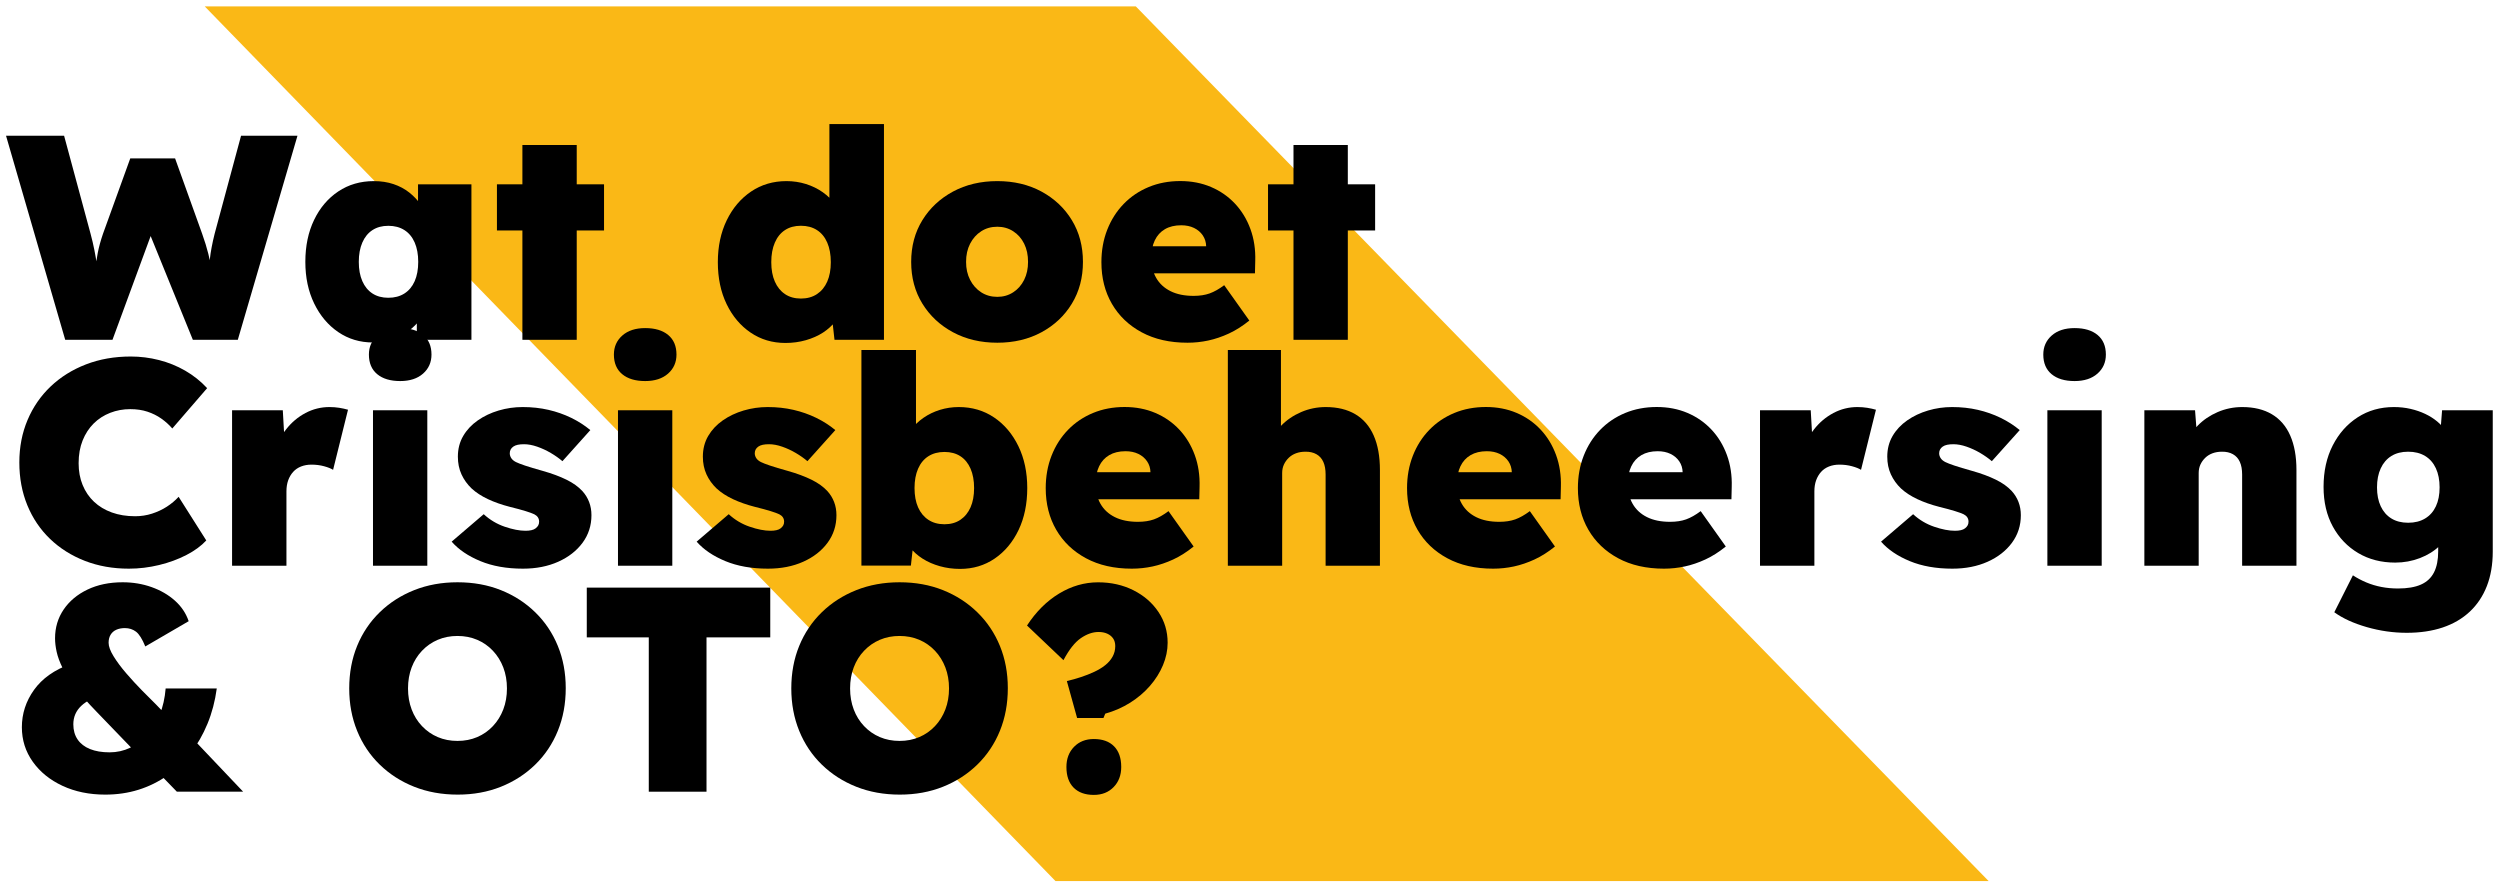
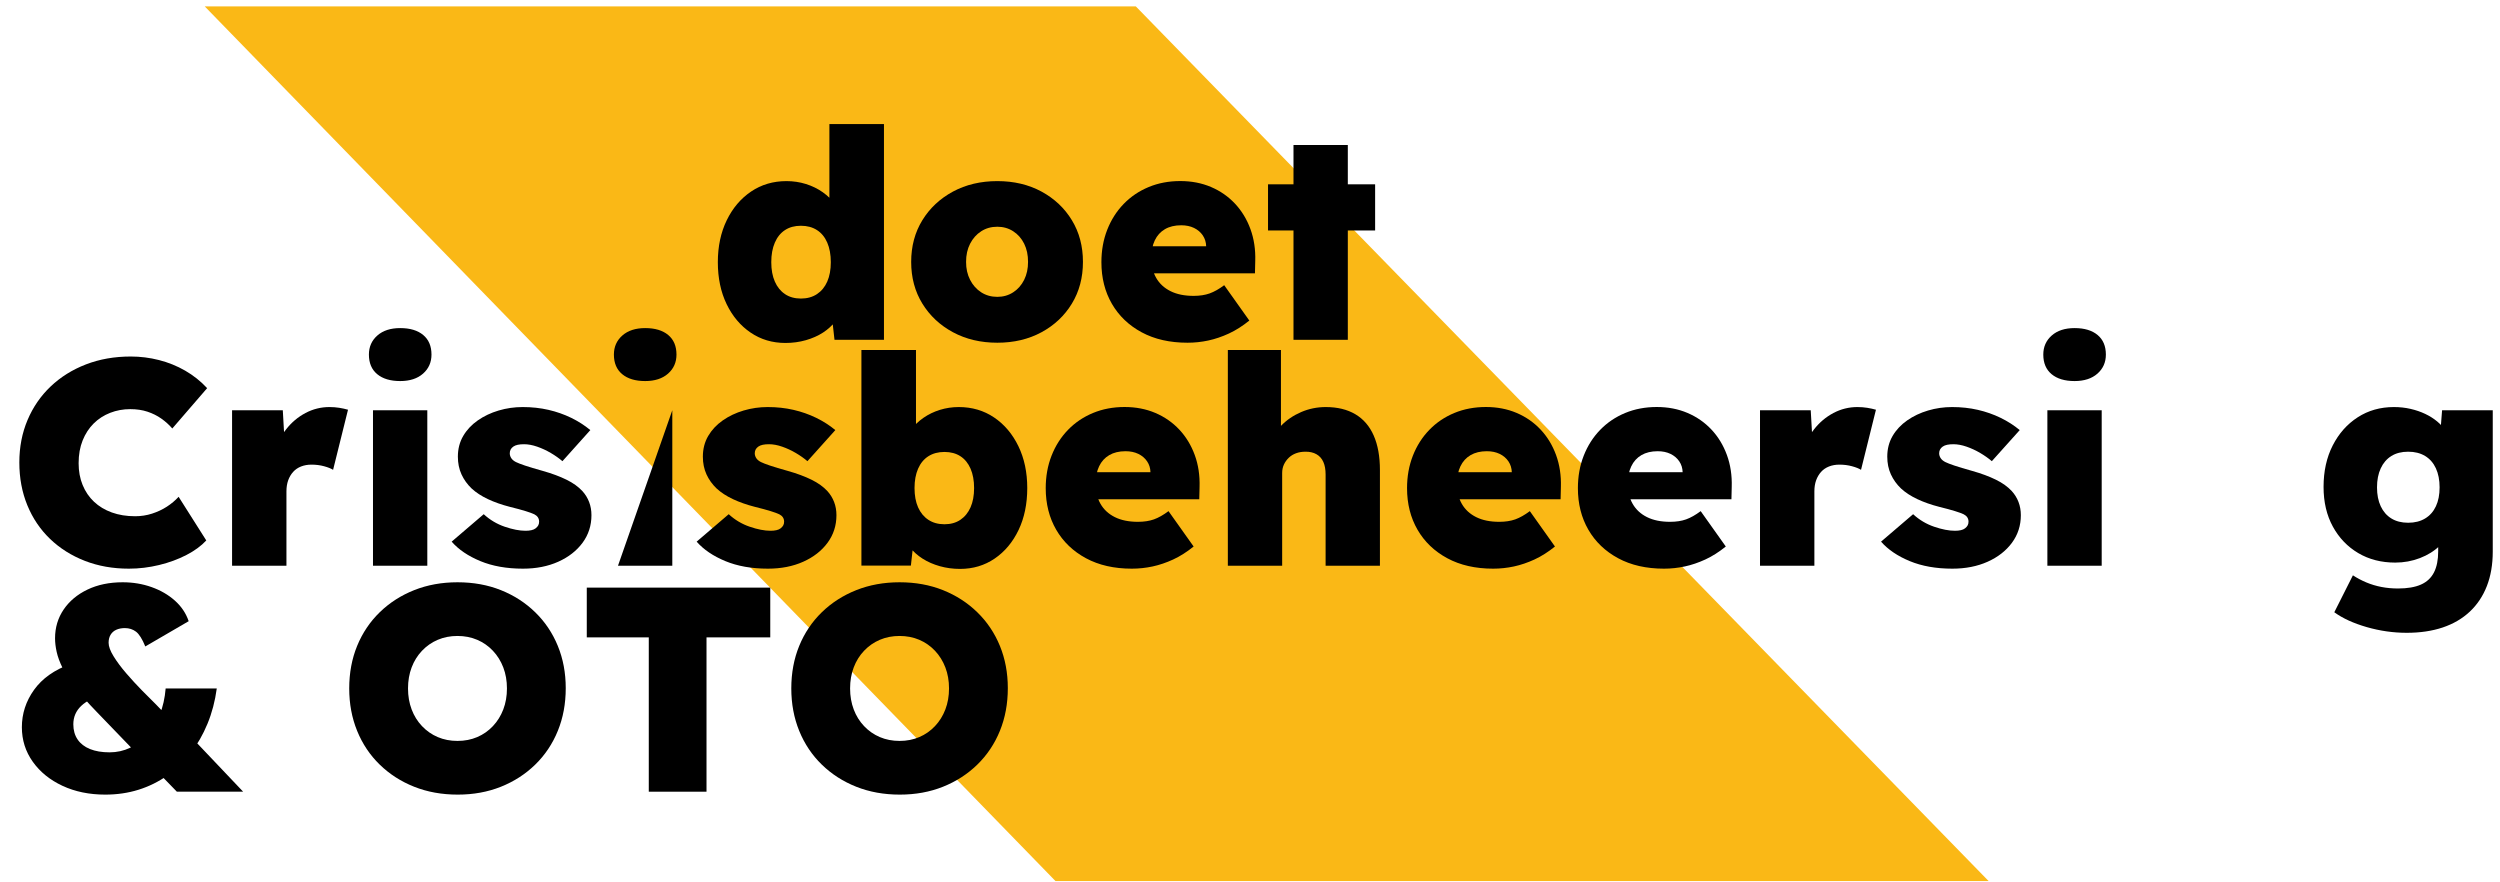
<svg xmlns="http://www.w3.org/2000/svg" width="343px" height="121px" viewBox="0 0 343 121" version="1.1">
  <title>wat-doet-crisisbeheersing</title>
  <g id="Exports" stroke="none" stroke-width="1" fill="none" fill-rule="evenodd">
    <g id="wat-doet-crisisbeheersing" transform="translate(0.827, 0.879)">
      <polygon id="Fill-1-Copy-7" fill="#FAB816" points="272.009 120 155.009 -2.95020309e-13 27.263 -3.41689567e-13 143.983 120" />
      <g id="Wat-doet-Crisisbehee-Copy" transform="translate(0, 16.142)" fill="#000000" fill-rule="nonzero">
-         <path d="M8.12,29.6 L0,1.6 L7.966,1.6 L11.6,15.053 C11.804,15.813 11.979,16.558 12.123,17.287 C12.268,18.016 12.382,18.696 12.467,19.327 C12.551,19.958 12.618,20.538 12.667,21.067 C12.716,21.596 12.747,22.042 12.76,22.407 L12.033,22.4 C12.1,21.609 12.169,20.832 12.24,20.07 C12.311,19.308 12.424,18.52 12.58,17.707 C12.735,16.894 12.977,16.007 13.306,15.047 L17.046,4.707 L23.193,4.707 L26.906,15.047 C27.262,16.042 27.546,16.964 27.757,17.813 C27.968,18.662 28.125,19.456 28.23,20.193 C28.334,20.931 28.402,21.647 28.433,22.34 L27.76,22.387 C27.782,22 27.799,21.606 27.81,21.203 C27.821,20.801 27.836,20.378 27.856,19.933 C27.876,19.489 27.913,19.018 27.966,18.52 C28.02,18.022 28.101,17.484 28.21,16.907 C28.319,16.329 28.457,15.704 28.626,15.033 L32.246,1.6 L39.986,1.6 L31.8,29.6 L25.633,29.6 L19.333,14.113 L20.293,14.14 L14.606,29.6 L8.12,29.6 Z" id="Path" />
-         <path d="M50.34,29.967 C48.562,29.967 46.976,29.492 45.583,28.543 C44.19,27.594 43.089,26.288 42.28,24.623 C41.471,22.959 41.066,21.054 41.066,18.907 C41.066,16.734 41.466,14.816 42.266,13.153 C43.066,11.491 44.173,10.188 45.586,9.243 C47,8.299 48.626,7.827 50.466,7.827 C51.449,7.827 52.349,7.965 53.167,8.24 C53.984,8.515 54.705,8.901 55.33,9.397 C55.954,9.892 56.492,10.463 56.943,11.11 C57.394,11.757 57.762,12.451 58.046,13.193 L56.526,13.107 L56.526,8.267 L63.853,8.267 L63.853,29.6 L56.36,29.6 L56.36,24.4 L58.02,24.487 C57.771,25.251 57.411,25.968 56.94,26.637 C56.469,27.306 55.903,27.884 55.243,28.373 C54.583,28.862 53.843,29.25 53.023,29.537 C52.203,29.824 51.309,29.967 50.34,29.967 Z M52.453,23.833 C53.306,23.833 54.041,23.638 54.657,23.247 C55.272,22.856 55.742,22.292 56.067,21.557 C56.391,20.821 56.553,19.938 56.553,18.907 C56.553,17.88 56.391,16.995 56.067,16.25 C55.742,15.505 55.272,14.938 54.657,14.547 C54.041,14.156 53.306,13.96 52.453,13.96 C51.604,13.96 50.879,14.156 50.277,14.547 C49.674,14.938 49.211,15.505 48.887,16.25 C48.562,16.995 48.4,17.88 48.4,18.907 C48.4,19.938 48.562,20.821 48.887,21.557 C49.211,22.292 49.674,22.856 50.277,23.247 C50.879,23.638 51.604,23.833 52.453,23.833 Z" id="Shape" />
-         <path d="M70.846,29.6 L70.846,2.873 L78.3,2.873 L78.3,29.6 L70.846,29.6 Z M67.353,14.6 L67.353,8.267 L82.046,8.267 L82.046,14.6 L67.353,14.6 Z" id="Shape" />
        <path d="M106.933,30.033 C105.146,30.033 103.555,29.56 102.16,28.613 C100.764,27.666 99.665,26.362 98.863,24.7 C98.061,23.038 97.66,21.12 97.66,18.947 C97.66,16.796 98.065,14.883 98.876,13.21 C99.687,11.537 100.801,10.221 102.216,9.263 C103.632,8.306 105.253,7.827 107.08,7.827 C108.009,7.827 108.899,7.96 109.75,8.227 C110.601,8.494 111.368,8.869 112.053,9.353 C112.738,9.838 113.311,10.398 113.773,11.033 C114.235,11.669 114.533,12.345 114.666,13.06 L112.966,13.54 L112.966,0 L120.453,0 L120.453,29.6 L113.666,29.6 L113.133,24.833 L114.633,25.133 C114.522,25.818 114.242,26.457 113.793,27.05 C113.344,27.643 112.778,28.162 112.093,28.607 C111.408,29.051 110.623,29.4 109.736,29.653 C108.849,29.906 107.915,30.033 106.933,30.033 Z M109.06,23.94 C109.913,23.94 110.648,23.737 111.263,23.33 C111.878,22.923 112.348,22.35 112.673,21.61 C112.998,20.87 113.16,19.982 113.16,18.947 C113.16,17.911 112.998,17.018 112.673,16.267 C112.348,15.516 111.878,14.942 111.263,14.547 C110.648,14.151 109.913,13.953 109.06,13.953 C108.207,13.953 107.478,14.151 106.873,14.547 C106.268,14.942 105.804,15.516 105.48,16.267 C105.155,17.018 104.993,17.911 104.993,18.947 C104.993,19.982 105.155,20.87 105.48,21.61 C105.804,22.35 106.268,22.923 106.873,23.33 C107.478,23.737 108.207,23.94 109.06,23.94 Z" id="Shape" />
        <path d="M136.007,30 C133.731,30 131.703,29.521 129.923,28.563 C128.143,27.606 126.742,26.296 125.72,24.633 C124.698,22.971 124.187,21.064 124.187,18.913 C124.187,16.762 124.698,14.856 125.72,13.193 C126.742,11.531 128.143,10.221 129.923,9.263 C131.703,8.306 133.731,7.827 136.007,7.827 C138.277,7.827 140.297,8.306 142.066,9.263 C143.835,10.221 145.225,11.531 146.236,13.193 C147.247,14.856 147.753,16.762 147.753,18.913 C147.753,21.064 147.247,22.971 146.236,24.633 C145.225,26.296 143.835,27.606 142.066,28.563 C140.297,29.521 138.277,30 136.007,30 Z M136.007,23.707 C136.815,23.707 137.541,23.499 138.183,23.083 C138.825,22.668 139.327,22.098 139.687,21.373 C140.047,20.649 140.224,19.829 140.22,18.913 C140.224,17.971 140.047,17.138 139.687,16.413 C139.327,15.689 138.825,15.12 138.183,14.707 C137.541,14.294 136.815,14.087 136.007,14.087 C135.175,14.087 134.437,14.295 133.793,14.71 C133.149,15.125 132.641,15.695 132.27,16.42 C131.898,17.145 131.715,17.976 131.72,18.913 C131.715,19.829 131.898,20.649 132.27,21.373 C132.641,22.098 133.149,22.668 133.793,23.083 C134.437,23.499 135.175,23.707 136.007,23.707 Z" id="Shape" />
        <path d="M162.1,30 C159.673,30 157.576,29.523 155.81,28.57 C154.043,27.617 152.681,26.312 151.723,24.657 C150.765,23.001 150.286,21.1 150.286,18.953 C150.286,17.344 150.553,15.86 151.086,14.5 C151.62,13.14 152.371,11.96 153.34,10.96 C154.308,9.96 155.453,9.187 156.773,8.64 C158.093,8.093 159.537,7.82 161.106,7.82 C162.644,7.82 164.049,8.091 165.323,8.633 C166.596,9.176 167.694,9.939 168.616,10.923 C169.538,11.908 170.244,13.07 170.733,14.41 C171.222,15.75 171.442,17.209 171.393,18.787 L171.353,20.48 L154.526,20.48 L153.606,16.767 L165.393,16.767 L164.66,17.547 L164.66,16.787 C164.646,16.218 164.492,15.714 164.196,15.277 C163.901,14.839 163.499,14.498 162.993,14.253 C162.486,14.009 161.902,13.887 161.24,13.887 C160.355,13.887 159.608,14.066 159,14.423 C158.391,14.781 157.928,15.292 157.61,15.957 C157.292,16.621 157.133,17.426 157.133,18.373 C157.133,19.418 157.356,20.33 157.803,21.11 C158.249,21.89 158.905,22.496 159.77,22.927 C160.634,23.358 161.689,23.573 162.933,23.573 C163.773,23.573 164.506,23.461 165.133,23.237 C165.759,23.012 166.426,22.636 167.133,22.107 L170.58,26.96 C169.651,27.711 168.715,28.305 167.773,28.74 C166.831,29.175 165.891,29.494 164.953,29.697 C164.015,29.899 163.064,30 162.1,30 Z" id="Path" />
        <path d="M176.64,29.6 L176.64,2.873 L184.093,2.873 L184.093,29.6 L176.64,29.6 Z M173.146,14.6 L173.146,8.267 L187.84,8.267 L187.84,14.6 L173.146,14.6 Z" id="Shape" />
        <path d="M16.853,61 C14.662,61 12.647,60.642 10.81,59.927 C8.972,59.211 7.381,58.206 6.037,56.913 C4.692,55.62 3.654,54.082 2.923,52.3 C2.192,50.518 1.826,48.562 1.826,46.433 C1.826,44.322 2.202,42.379 2.953,40.603 C3.704,38.828 4.762,37.292 6.127,35.997 C7.491,34.701 9.105,33.693 10.97,32.973 C12.834,32.253 14.882,31.893 17.113,31.893 C18.429,31.893 19.722,32.055 20.993,32.38 C22.264,32.705 23.46,33.189 24.58,33.833 C25.7,34.478 26.704,35.278 27.593,36.233 L22.813,41.767 C22.373,41.26 21.871,40.808 21.307,40.41 C20.742,40.012 20.109,39.696 19.407,39.463 C18.704,39.23 17.918,39.113 17.046,39.113 C16.073,39.113 15.153,39.282 14.286,39.62 C13.42,39.958 12.666,40.445 12.026,41.08 C11.386,41.715 10.882,42.49 10.513,43.403 C10.144,44.316 9.96,45.36 9.96,46.533 C9.96,47.631 10.143,48.628 10.51,49.523 C10.877,50.419 11.398,51.185 12.073,51.82 C12.749,52.455 13.563,52.945 14.516,53.29 C15.47,53.635 16.533,53.807 17.706,53.807 C18.52,53.807 19.297,53.687 20.04,53.447 C20.782,53.207 21.46,52.888 22.073,52.49 C22.686,52.092 23.222,51.642 23.68,51.14 L27.473,57.127 C26.793,57.869 25.888,58.533 24.757,59.12 C23.626,59.707 22.374,60.167 21.003,60.5 C19.632,60.833 18.249,61 16.853,61 Z" id="Path" />
        <path d="M31.013,60.6 L31.013,39.267 L37.973,39.267 L38.373,46.3 L36.807,45.1 C37.144,43.909 37.683,42.839 38.423,41.89 C39.163,40.941 40.049,40.194 41.08,39.647 C42.111,39.1 43.209,38.827 44.373,38.827 C44.849,38.827 45.299,38.861 45.723,38.93 C46.148,38.999 46.546,39.086 46.92,39.193 L44.873,47.44 C44.597,47.262 44.189,47.099 43.646,46.95 C43.104,46.801 42.524,46.727 41.907,46.727 C41.387,46.727 40.911,46.811 40.48,46.98 C40.049,47.149 39.686,47.396 39.393,47.723 C39.1,48.05 38.873,48.434 38.713,48.877 C38.553,49.319 38.473,49.827 38.473,50.4 L38.473,60.6 L31.013,60.6 Z" id="Path" />
        <path d="M50.347,60.6 L50.347,39.267 L57.8,39.267 L57.8,60.6 L50.347,60.6 Z M54.08,35.26 C52.733,35.26 51.681,34.944 50.923,34.313 C50.165,33.682 49.787,32.787 49.787,31.627 C49.787,30.564 50.172,29.693 50.943,29.013 C51.714,28.333 52.76,27.993 54.08,27.993 C55.426,27.993 56.479,28.309 57.236,28.94 C57.994,29.571 58.373,30.467 58.373,31.627 C58.373,32.689 57.987,33.56 57.216,34.24 C56.445,34.92 55.4,35.26 54.08,35.26 Z" id="Shape" />
        <path d="M70.92,61 C68.693,61 66.745,60.654 65.076,59.963 C63.407,59.272 62.095,58.382 61.14,57.293 L65.54,53.527 C66.384,54.304 67.347,54.878 68.427,55.247 C69.507,55.616 70.458,55.8 71.28,55.8 C71.582,55.8 71.851,55.773 72.086,55.72 C72.322,55.667 72.515,55.581 72.666,55.463 C72.817,55.346 72.934,55.215 73.016,55.07 C73.098,54.925 73.14,54.753 73.14,54.553 C73.14,54.104 72.92,53.767 72.48,53.54 C72.235,53.42 71.837,53.274 71.286,53.103 C70.735,52.932 70.017,52.738 69.133,52.52 C68.009,52.231 67.003,51.878 66.117,51.46 C65.23,51.042 64.487,50.558 63.887,50.007 C63.287,49.434 62.821,48.786 62.49,48.063 C62.158,47.341 61.993,46.531 61.993,45.633 C61.993,44.576 62.236,43.63 62.723,42.797 C63.209,41.964 63.876,41.251 64.723,40.66 C65.569,40.069 66.525,39.615 67.59,39.3 C68.654,38.985 69.751,38.827 70.88,38.827 C72.133,38.827 73.313,38.955 74.42,39.21 C75.526,39.465 76.565,39.83 77.536,40.303 C78.507,40.776 79.384,41.338 80.167,41.987 L76.34,46.253 C75.878,45.858 75.347,45.483 74.747,45.13 C74.147,44.777 73.523,44.488 72.877,44.263 C72.23,44.039 71.631,43.927 71.08,43.927 C70.742,43.927 70.452,43.952 70.21,44.003 C69.968,44.054 69.765,44.137 69.603,44.25 C69.441,44.363 69.318,44.497 69.236,44.65 C69.154,44.803 69.113,44.98 69.113,45.18 C69.117,45.415 69.187,45.636 69.323,45.843 C69.459,46.05 69.671,46.226 69.96,46.373 C70.208,46.498 70.621,46.658 71.196,46.853 C71.772,47.049 72.602,47.298 73.687,47.6 C74.909,47.947 75.975,48.343 76.886,48.79 C77.797,49.237 78.528,49.76 79.08,50.36 C79.48,50.8 79.786,51.298 80,51.853 C80.213,52.409 80.32,53.011 80.32,53.66 C80.32,55.082 79.913,56.344 79.1,57.447 C78.286,58.549 77.173,59.417 75.76,60.05 C74.346,60.683 72.733,61 70.92,61 Z" id="Path" />
-         <path d="M83.96,60.6 L83.96,39.267 L91.413,39.267 L91.413,60.6 L83.96,60.6 Z M87.693,35.26 C86.346,35.26 85.294,34.944 84.536,34.313 C83.779,33.682 83.4,32.787 83.4,31.627 C83.4,30.564 83.785,29.693 84.556,29.013 C85.327,28.333 86.373,27.993 87.693,27.993 C89.04,27.993 90.092,28.309 90.85,28.94 C91.607,29.571 91.986,30.467 91.986,31.627 C91.986,32.689 91.601,33.56 90.83,34.24 C90.058,34.92 89.013,35.26 87.693,35.26 Z" id="Shape" />
+         <path d="M83.96,60.6 L91.413,39.267 L91.413,60.6 L83.96,60.6 Z M87.693,35.26 C86.346,35.26 85.294,34.944 84.536,34.313 C83.779,33.682 83.4,32.787 83.4,31.627 C83.4,30.564 83.785,29.693 84.556,29.013 C85.327,28.333 86.373,27.993 87.693,27.993 C89.04,27.993 90.092,28.309 90.85,28.94 C91.607,29.571 91.986,30.467 91.986,31.627 C91.986,32.689 91.601,33.56 90.83,34.24 C90.058,34.92 89.013,35.26 87.693,35.26 Z" id="Shape" />
        <path d="M104.533,61 C102.306,61 100.358,60.654 98.689,59.963 C97.02,59.272 95.708,58.382 94.753,57.293 L99.153,53.527 C99.997,54.304 100.96,54.878 102.04,55.247 C103.12,55.616 104.071,55.8 104.893,55.8 C105.195,55.8 105.464,55.773 105.699,55.72 C105.935,55.667 106.128,55.581 106.279,55.463 C106.43,55.346 106.547,55.215 106.629,55.07 C106.712,54.925 106.753,54.753 106.753,54.553 C106.753,54.104 106.533,53.767 106.093,53.54 C105.848,53.42 105.45,53.274 104.899,53.103 C104.348,52.932 103.631,52.738 102.746,52.52 C101.622,52.231 100.616,51.878 99.73,51.46 C98.843,51.042 98.1,50.558 97.5,50.007 C96.9,49.434 96.434,48.786 96.103,48.063 C95.772,47.341 95.606,46.531 95.606,45.633 C95.606,44.576 95.849,43.63 96.336,42.797 C96.823,41.964 97.489,41.251 98.336,40.66 C99.183,40.069 100.138,39.615 101.203,39.3 C102.267,38.985 103.364,38.827 104.493,38.827 C105.746,38.827 106.926,38.955 108.033,39.21 C109.14,39.465 110.178,39.83 111.149,40.303 C112.12,40.776 112.997,41.338 113.78,41.987 L109.953,46.253 C109.491,45.858 108.96,45.483 108.36,45.13 C107.76,44.777 107.136,44.488 106.49,44.263 C105.843,44.039 105.244,43.927 104.693,43.927 C104.355,43.927 104.065,43.952 103.823,44.003 C103.581,44.054 103.379,44.137 103.216,44.25 C103.054,44.363 102.932,44.497 102.849,44.65 C102.767,44.803 102.726,44.98 102.726,45.18 C102.731,45.415 102.801,45.636 102.936,45.843 C103.072,46.05 103.284,46.226 103.573,46.373 C103.822,46.498 104.234,46.658 104.809,46.853 C105.385,47.049 106.215,47.298 107.3,47.6 C108.522,47.947 109.588,48.343 110.499,48.79 C111.41,49.237 112.142,49.76 112.693,50.36 C113.093,50.8 113.4,51.298 113.613,51.853 C113.826,52.409 113.933,53.011 113.933,53.66 C113.933,55.082 113.526,56.344 112.713,57.447 C111.9,58.549 110.786,59.417 109.373,60.05 C107.96,60.683 106.346,61 104.533,61 Z" id="Path" />
        <path d="M130.899,61.033 C129.926,61.033 128.998,60.909 128.116,60.66 C127.234,60.411 126.449,60.068 125.76,59.63 C125.071,59.192 124.496,58.679 124.036,58.09 C123.576,57.501 123.277,56.867 123.139,56.187 L124.679,55.793 L124.146,60.58 L117.359,60.58 L117.359,31 L124.846,31 L124.846,44.433 L123.239,43.907 C123.395,43.204 123.705,42.544 124.17,41.927 C124.634,41.309 125.203,40.767 125.876,40.3 C126.55,39.833 127.3,39.471 128.126,39.213 C128.953,38.956 129.815,38.827 130.713,38.827 C132.54,38.827 134.159,39.305 135.57,40.26 C136.981,41.215 138.091,42.53 138.9,44.203 C139.709,45.876 140.113,47.789 140.113,49.94 C140.113,52.113 139.715,54.032 138.92,55.697 C138.124,57.361 137.032,58.666 135.643,59.613 C134.254,60.56 132.673,61.033 130.899,61.033 Z M128.753,54.907 C129.602,54.907 130.328,54.705 130.933,54.3 C131.537,53.895 132.003,53.325 132.329,52.59 C132.656,51.855 132.819,50.971 132.819,49.94 C132.819,48.913 132.657,48.027 132.333,47.28 C132.008,46.533 131.544,45.964 130.94,45.573 C130.335,45.182 129.606,44.987 128.753,44.987 C127.9,44.987 127.165,45.182 126.55,45.573 C125.934,45.964 125.463,46.533 125.136,47.28 C124.81,48.027 124.646,48.913 124.646,49.94 C124.646,50.971 124.81,51.855 125.136,52.59 C125.463,53.325 125.934,53.895 126.55,54.3 C127.165,54.705 127.9,54.907 128.753,54.907 Z" id="Shape" />
        <path d="M154.459,61 C152.033,61 149.936,60.523 148.169,59.57 C146.403,58.617 145.041,57.312 144.083,55.657 C143.125,54.001 142.646,52.1 142.646,49.953 C142.646,48.344 142.913,46.86 143.446,45.5 C143.98,44.14 144.731,42.96 145.699,41.96 C146.668,40.96 147.813,40.187 149.133,39.64 C150.453,39.093 151.897,38.82 153.466,38.82 C155.004,38.82 156.409,39.091 157.683,39.633 C158.956,40.176 160.054,40.939 160.976,41.923 C161.898,42.908 162.604,44.07 163.093,45.41 C163.582,46.75 163.802,48.209 163.753,49.787 L163.713,51.48 L146.886,51.48 L145.966,47.767 L157.753,47.767 L157.019,48.547 L157.019,47.787 C157.006,47.218 156.852,46.714 156.556,46.277 C156.26,45.839 155.859,45.498 155.353,45.253 C154.846,45.009 154.262,44.887 153.599,44.887 C152.715,44.887 151.968,45.066 151.359,45.423 C150.751,45.781 150.287,46.292 149.969,46.957 C149.652,47.621 149.493,48.426 149.493,49.373 C149.493,50.418 149.716,51.33 150.163,52.11 C150.609,52.89 151.265,53.496 152.129,53.927 C152.994,54.358 154.048,54.573 155.293,54.573 C156.133,54.573 156.866,54.461 157.493,54.237 C158.119,54.012 158.786,53.636 159.493,53.107 L162.939,57.96 C162.011,58.711 161.075,59.305 160.133,59.74 C159.191,60.175 158.251,60.494 157.313,60.697 C156.375,60.899 155.424,61 154.459,61 Z" id="Path" />
        <path d="M167.633,60.6 L167.633,31 L174.919,31 L174.919,43.587 L173.366,44.067 C173.655,43.067 174.181,42.174 174.943,41.387 C175.705,40.6 176.62,39.977 177.686,39.517 C178.753,39.057 179.88,38.827 181.066,38.827 C182.666,38.827 184.022,39.157 185.133,39.817 C186.244,40.477 187.083,41.452 187.649,42.743 C188.216,44.034 188.499,45.609 188.499,47.467 L188.499,60.6 L181.046,60.6 L181.046,48.08 C181.046,47.391 180.942,46.815 180.733,46.35 C180.524,45.885 180.208,45.534 179.786,45.297 C179.364,45.059 178.859,44.944 178.273,44.953 C177.806,44.953 177.378,45.024 176.989,45.167 C176.601,45.309 176.265,45.518 175.983,45.793 C175.701,46.069 175.481,46.379 175.323,46.723 C175.165,47.068 175.086,47.453 175.086,47.88 L175.086,60.6 L171.379,60.6 C170.477,60.6 169.714,60.6 169.089,60.6 C168.465,60.6 167.979,60.6 167.633,60.6 Z" id="Path" />
        <path d="M204.033,61 C201.606,61 199.509,60.523 197.743,59.57 C195.976,58.617 194.614,57.312 193.656,55.657 C192.698,54.001 192.22,52.1 192.22,49.953 C192.22,48.344 192.486,46.86 193.02,45.5 C193.553,44.14 194.304,42.96 195.273,41.96 C196.242,40.96 197.386,40.187 198.706,39.64 C200.026,39.093 201.47,38.82 203.04,38.82 C204.577,38.82 205.983,39.091 207.256,39.633 C208.529,40.176 209.627,40.939 210.549,41.923 C211.472,42.908 212.177,44.07 212.666,45.41 C213.155,46.75 213.375,48.209 213.326,49.787 L213.286,51.48 L196.46,51.48 L195.54,47.767 L207.326,47.767 L206.593,48.547 L206.593,47.787 C206.579,47.218 206.425,46.714 206.129,46.277 C205.834,45.839 205.433,45.498 204.926,45.253 C204.419,45.009 203.835,44.887 203.173,44.887 C202.288,44.887 201.542,45.066 200.933,45.423 C200.324,45.781 199.861,46.292 199.543,46.957 C199.225,47.621 199.066,48.426 199.066,49.373 C199.066,50.418 199.289,51.33 199.736,52.11 C200.183,52.89 200.838,53.496 201.703,53.927 C202.567,54.358 203.622,54.573 204.866,54.573 C205.706,54.573 206.439,54.461 207.066,54.237 C207.693,54.012 208.359,53.636 209.066,53.107 L212.513,57.96 C211.584,58.711 210.649,59.305 209.706,59.74 C208.764,60.175 207.824,60.494 206.886,60.697 C205.948,60.899 204.997,61 204.033,61 Z" id="Path" />
        <path d="M227.473,61 C225.046,61 222.949,60.523 221.183,59.57 C219.416,58.617 218.054,57.312 217.096,55.657 C216.138,54.001 215.66,52.1 215.66,49.953 C215.66,48.344 215.926,46.86 216.46,45.5 C216.993,44.14 217.744,42.96 218.713,41.96 C219.682,40.96 220.826,40.187 222.146,39.64 C223.466,39.093 224.91,38.82 226.48,38.82 C228.017,38.82 229.423,39.091 230.696,39.633 C231.969,40.176 233.067,40.939 233.989,41.923 C234.912,42.908 235.617,44.07 236.106,45.41 C236.595,46.75 236.815,48.209 236.766,49.787 L236.726,51.48 L219.9,51.48 L218.98,47.767 L230.766,47.767 L230.033,48.547 L230.033,47.787 C230.019,47.218 229.865,46.714 229.569,46.277 C229.274,45.839 228.873,45.498 228.366,45.253 C227.859,45.009 227.275,44.887 226.613,44.887 C225.728,44.887 224.982,45.066 224.373,45.423 C223.764,45.781 223.301,46.292 222.983,46.957 C222.665,47.621 222.506,48.426 222.506,49.373 C222.506,50.418 222.729,51.33 223.176,52.11 C223.623,52.89 224.278,53.496 225.143,53.927 C226.007,54.358 227.062,54.573 228.306,54.573 C229.146,54.573 229.879,54.461 230.506,54.237 C231.133,54.012 231.799,53.636 232.506,53.107 L235.953,57.96 C235.024,58.711 234.089,59.305 233.146,59.74 C232.204,60.175 231.264,60.494 230.326,60.697 C229.388,60.899 228.437,61 227.473,61 Z" id="Path" />
        <path d="M240.646,60.6 L240.646,39.267 L247.606,39.267 L248.006,46.3 L246.44,45.1 C246.777,43.909 247.316,42.839 248.056,41.89 C248.796,40.941 249.682,40.194 250.713,39.647 C251.744,39.1 252.842,38.827 254.006,38.827 C254.482,38.827 254.932,38.861 255.356,38.93 C255.781,38.999 256.179,39.086 256.553,39.193 L254.506,47.44 C254.23,47.262 253.822,47.099 253.279,46.95 C252.737,46.801 252.157,46.727 251.54,46.727 C251.02,46.727 250.544,46.811 250.113,46.98 C249.682,47.149 249.319,47.396 249.026,47.723 C248.733,48.05 248.506,48.434 248.346,48.877 C248.186,49.319 248.106,49.827 248.106,50.4 L248.106,60.6 L240.646,60.6 Z" id="Path" />
        <path d="M267.033,61 C264.806,61 262.858,60.654 261.189,59.963 C259.52,59.272 258.208,58.382 257.253,57.293 L261.653,53.527 C262.497,54.304 263.46,54.878 264.54,55.247 C265.62,55.616 266.571,55.8 267.393,55.8 C267.695,55.8 267.964,55.773 268.199,55.72 C268.435,55.667 268.628,55.581 268.779,55.463 C268.93,55.346 269.047,55.215 269.129,55.07 C269.212,54.925 269.253,54.753 269.253,54.553 C269.253,54.104 269.033,53.767 268.593,53.54 C268.348,53.42 267.95,53.274 267.399,53.103 C266.848,52.932 266.13,52.738 265.246,52.52 C264.122,52.231 263.116,51.878 262.23,51.46 C261.343,51.042 260.6,50.558 260,50.007 C259.4,49.434 258.934,48.786 258.603,48.063 C258.271,47.341 258.106,46.531 258.106,45.633 C258.106,44.576 258.349,43.63 258.836,42.797 C259.322,41.964 259.989,41.251 260.836,40.66 C261.682,40.069 262.638,39.615 263.703,39.3 C264.767,38.985 265.864,38.827 266.993,38.827 C268.246,38.827 269.426,38.955 270.533,39.21 C271.639,39.465 272.678,39.83 273.649,40.303 C274.62,40.776 275.497,41.338 276.28,41.987 L272.453,46.253 C271.991,45.858 271.46,45.483 270.86,45.13 C270.26,44.777 269.636,44.488 268.99,44.263 C268.343,44.039 267.744,43.927 267.193,43.927 C266.855,43.927 266.565,43.952 266.323,44.003 C266.081,44.054 265.878,44.137 265.716,44.25 C265.554,44.363 265.432,44.497 265.349,44.65 C265.267,44.803 265.226,44.98 265.226,45.18 C265.23,45.415 265.301,45.636 265.436,45.843 C265.572,46.05 265.784,46.226 266.073,46.373 C266.321,46.498 266.734,46.658 267.309,46.853 C267.885,47.049 268.715,47.298 269.8,47.6 C271.022,47.947 272.088,48.343 272.999,48.79 C273.91,49.237 274.641,49.76 275.193,50.36 C275.593,50.8 275.899,51.298 276.113,51.853 C276.326,52.409 276.433,53.011 276.433,53.66 C276.433,55.082 276.026,56.344 275.213,57.447 C274.399,58.549 273.286,59.417 271.873,60.05 C270.459,60.683 268.846,61 267.033,61 Z" id="Path" />
        <path d="M280.073,60.6 L280.073,39.267 L287.526,39.267 L287.526,60.6 L280.073,60.6 Z M283.806,35.26 C282.459,35.26 281.407,34.944 280.649,34.313 C279.892,33.682 279.513,32.787 279.513,31.627 C279.513,30.564 279.898,29.693 280.669,29.013 C281.44,28.333 282.486,27.993 283.806,27.993 C285.153,27.993 286.205,28.309 286.963,28.94 C287.72,29.571 288.099,30.467 288.099,31.627 C288.099,32.689 287.714,33.56 286.943,34.24 C286.172,34.92 285.126,35.26 283.806,35.26 Z" id="Shape" />
-         <path d="M293.379,60.6 L293.379,39.267 L300.333,39.267 L300.666,43.587 L299.113,44.067 C299.402,43.067 299.927,42.174 300.689,41.387 C301.452,40.6 302.366,39.977 303.433,39.517 C304.499,39.057 305.626,38.827 306.813,38.827 C308.413,38.827 309.768,39.157 310.879,39.817 C311.99,40.477 312.829,41.452 313.396,42.743 C313.963,44.034 314.246,45.609 314.246,47.467 L314.246,60.6 L306.793,60.6 L306.793,48.08 C306.793,47.391 306.688,46.815 306.479,46.35 C306.27,45.885 305.955,45.534 305.533,45.297 C305.11,45.059 304.606,44.944 304.019,44.953 C303.552,44.953 303.125,45.024 302.736,45.167 C302.347,45.309 302.012,45.518 301.729,45.793 C301.447,46.069 301.227,46.379 301.069,46.723 C300.912,47.068 300.833,47.453 300.833,47.88 L300.833,60.6 L297.126,60.6 C296.224,60.6 295.461,60.6 294.836,60.6 C294.211,60.6 293.726,60.6 293.379,60.6 Z" id="Path" />
        <path d="M329.379,69.8 C327.53,69.8 325.699,69.539 323.886,69.017 C322.073,68.494 320.59,67.815 319.439,66.98 L321.992,61.913 C322.57,62.291 323.186,62.617 323.839,62.89 C324.493,63.163 325.18,63.37 325.903,63.51 C326.625,63.65 327.384,63.72 328.179,63.72 C329.468,63.72 330.517,63.541 331.326,63.183 C332.135,62.826 332.731,62.269 333.116,61.513 C333.5,60.758 333.692,59.798 333.692,58.633 L333.692,55.293 L335.266,55.473 C335.066,56.366 334.605,57.165 333.883,57.87 C333.16,58.575 332.264,59.134 331.193,59.547 C330.122,59.96 328.99,60.167 327.799,60.167 C325.888,60.167 324.197,59.732 322.726,58.863 C321.255,57.994 320.094,56.784 319.243,55.233 C318.392,53.682 317.966,51.865 317.966,49.78 C317.966,47.629 318.385,45.733 319.223,44.093 C320.06,42.453 321.204,41.165 322.653,40.23 C324.102,39.295 325.755,38.827 327.612,38.827 C328.412,38.827 329.175,38.91 329.899,39.077 C330.624,39.244 331.295,39.474 331.913,39.767 C332.53,40.06 333.081,40.409 333.566,40.813 C334.05,41.218 334.447,41.66 334.756,42.14 C335.065,42.62 335.27,43.129 335.372,43.667 L333.859,44.02 L334.226,39.267 L341.179,39.267 L341.179,58.653 C341.179,60.422 340.91,61.998 340.373,63.38 C339.835,64.762 339.055,65.933 338.033,66.893 C337.01,67.853 335.771,68.578 334.316,69.067 C332.86,69.556 331.215,69.8 329.379,69.8 Z M329.572,54.7 C330.479,54.7 331.256,54.504 331.902,54.113 C332.549,53.722 333.041,53.166 333.379,52.443 C333.717,51.721 333.886,50.856 333.886,49.847 C333.886,48.838 333.716,47.965 333.376,47.23 C333.036,46.495 332.544,45.931 331.899,45.54 C331.255,45.149 330.479,44.953 329.572,44.953 C328.67,44.953 327.903,45.15 327.269,45.543 C326.636,45.936 326.149,46.501 325.809,47.237 C325.469,47.972 325.299,48.842 325.299,49.847 C325.299,50.851 325.469,51.715 325.809,52.44 C326.149,53.165 326.636,53.722 327.269,54.113 C327.903,54.504 328.67,54.7 329.572,54.7 Z" id="Shape" />
        <path d="M23.44,91.6 L21.066,89.153 L17.826,86.233 L12.44,80.647 C11.217,79.389 10.227,78.267 9.47,77.28 C8.712,76.293 8.139,75.402 7.75,74.607 C7.361,73.811 7.093,73.08 6.946,72.413 C6.8,71.746 6.726,71.126 6.726,70.553 C6.726,69.082 7.119,67.768 7.903,66.61 C8.688,65.452 9.778,64.539 11.173,63.87 C12.569,63.201 14.18,62.867 16.006,62.867 C17.406,62.867 18.726,63.087 19.966,63.527 C21.206,63.967 22.273,64.586 23.166,65.383 C24.06,66.181 24.691,67.122 25.06,68.207 L19.106,71.673 C18.689,70.646 18.263,69.97 17.83,69.643 C17.397,69.316 16.889,69.153 16.306,69.153 C15.857,69.153 15.464,69.23 15.127,69.383 C14.789,69.536 14.529,69.764 14.347,70.067 C14.164,70.369 14.073,70.736 14.073,71.167 C14.073,71.664 14.301,72.283 14.757,73.023 C15.212,73.763 15.793,74.543 16.5,75.363 C17.207,76.183 17.927,76.966 18.66,77.713 C19.393,78.46 20.038,79.104 20.593,79.647 L22.42,81.547 L25.913,84.627 L32.533,91.6 L23.44,91.6 Z M13.613,92 C11.431,92 9.478,91.599 7.753,90.797 C6.029,89.994 4.667,88.892 3.67,87.49 C2.672,86.088 2.173,84.509 2.173,82.753 C2.173,80.891 2.731,79.181 3.847,77.623 C4.962,76.066 6.629,74.885 8.846,74.08 L13.473,78.327 C12.1,78.634 11.05,79.131 10.323,79.82 C9.596,80.509 9.233,81.353 9.233,82.353 C9.233,83.162 9.428,83.855 9.817,84.43 C10.206,85.005 10.772,85.444 11.517,85.747 C12.261,86.049 13.16,86.2 14.213,86.2 C15.213,86.2 16.158,85.989 17.047,85.567 C17.936,85.144 18.724,84.551 19.413,83.787 C20.102,83.022 20.662,82.101 21.093,81.023 C21.524,79.946 21.793,78.751 21.9,77.44 L28.913,77.44 C28.678,79.178 28.253,80.79 27.64,82.277 C27.027,83.764 26.258,85.106 25.333,86.303 C24.409,87.501 23.342,88.527 22.133,89.38 C20.924,90.233 19.608,90.883 18.183,91.33 C16.759,91.777 15.235,92 13.613,92 Z" id="Shape" />
        <path d="M61.973,92 C59.8,92 57.807,91.64 55.996,90.92 C54.185,90.2 52.61,89.188 51.27,87.883 C49.93,86.579 48.898,85.037 48.173,83.257 C47.448,81.477 47.086,79.536 47.086,77.433 C47.086,75.309 47.448,73.362 48.173,71.593 C48.898,69.824 49.93,68.288 51.27,66.983 C52.61,65.679 54.185,64.667 55.996,63.947 C57.807,63.227 59.789,62.867 61.94,62.867 C64.113,62.867 66.1,63.227 67.9,63.947 C69.7,64.667 71.27,65.68 72.61,66.987 C73.95,68.294 74.982,69.831 75.706,71.6 C76.431,73.369 76.793,75.302 76.793,77.4 C76.793,79.52 76.431,81.47 75.706,83.25 C74.982,85.03 73.95,86.573 72.61,87.88 C71.27,89.187 69.7,90.2 67.9,90.92 C66.1,91.64 64.124,92 61.973,92 Z M61.94,84.633 C62.922,84.633 63.824,84.458 64.646,84.107 C65.469,83.756 66.188,83.253 66.803,82.6 C67.418,81.947 67.893,81.183 68.226,80.31 C68.559,79.437 68.726,78.478 68.726,77.433 C68.726,76.389 68.559,75.43 68.226,74.557 C67.893,73.684 67.418,72.92 66.803,72.267 C66.188,71.614 65.469,71.111 64.646,70.76 C63.824,70.409 62.922,70.233 61.94,70.233 C60.957,70.233 60.055,70.409 59.233,70.76 C58.411,71.111 57.691,71.612 57.073,72.263 C56.455,72.914 55.981,73.677 55.65,74.55 C55.319,75.423 55.153,76.384 55.153,77.433 C55.153,78.478 55.319,79.438 55.65,80.313 C55.981,81.189 56.455,81.952 57.073,82.603 C57.691,83.254 58.411,83.756 59.233,84.107 C60.055,84.458 60.957,84.633 61.94,84.633 Z" id="Shape" />
        <polygon id="Path" points="88.186 91.6 88.186 70.427 79.679 70.427 79.679 63.6 104.853 63.6 104.853 70.427 96.106 70.427 96.106 91.6" />
        <path d="M122.626,92 C120.453,92 118.461,91.64 116.65,90.92 C114.839,90.2 113.263,89.188 111.923,87.883 C110.583,86.579 109.551,85.037 108.826,83.257 C108.102,81.477 107.739,79.536 107.739,77.433 C107.739,75.309 108.102,73.362 108.826,71.593 C109.551,69.824 110.583,68.288 111.923,66.983 C113.263,65.679 114.839,64.667 116.65,63.947 C118.461,63.227 120.442,62.867 122.593,62.867 C124.766,62.867 126.753,63.227 128.553,63.947 C130.353,64.667 131.923,65.68 133.263,66.987 C134.603,68.294 135.635,69.831 136.36,71.6 C137.084,73.369 137.446,75.302 137.446,77.4 C137.446,79.52 137.084,81.47 136.36,83.25 C135.635,85.03 134.603,86.573 133.263,87.88 C131.923,89.187 130.353,90.2 128.553,90.92 C126.753,91.64 124.777,92 122.626,92 Z M122.593,84.633 C123.575,84.633 124.477,84.458 125.3,84.107 C126.122,83.756 126.841,83.253 127.456,82.6 C128.072,81.947 128.546,81.183 128.879,80.31 C129.213,79.437 129.379,78.478 129.379,77.433 C129.379,76.389 129.213,75.43 128.879,74.557 C128.546,73.684 128.072,72.92 127.456,72.267 C126.841,71.614 126.122,71.111 125.3,70.76 C124.477,70.409 123.575,70.233 122.593,70.233 C121.611,70.233 120.708,70.409 119.886,70.76 C119.064,71.111 118.344,71.612 117.726,72.263 C117.108,72.914 116.634,73.677 116.303,74.55 C115.972,75.423 115.806,76.384 115.806,77.433 C115.806,78.478 115.972,79.438 116.303,80.313 C116.634,81.189 117.108,81.952 117.726,82.603 C118.344,83.254 119.064,83.756 119.886,84.107 C120.708,84.458 121.611,84.633 122.593,84.633 Z" id="Shape" />
-         <path d="M146.953,81.493 L145.546,76.42 C146.208,76.265 146.858,76.081 147.496,75.87 C148.134,75.659 148.736,75.421 149.303,75.157 C149.869,74.892 150.369,74.589 150.803,74.247 C151.236,73.904 151.575,73.512 151.819,73.07 C152.064,72.628 152.186,72.147 152.186,71.627 C152.186,71.209 152.091,70.86 151.899,70.58 C151.708,70.3 151.442,70.081 151.099,69.923 C150.757,69.766 150.355,69.687 149.893,69.687 C149.093,69.687 148.282,69.97 147.459,70.537 C146.637,71.104 145.844,72.109 145.079,73.553 L140.079,68.8 C141.315,66.907 142.782,65.446 144.479,64.417 C146.177,63.388 147.96,62.873 149.826,62.873 C151.617,62.873 153.235,63.236 154.679,63.963 C156.124,64.69 157.267,65.681 158.109,66.937 C158.952,68.192 159.373,69.6 159.373,71.16 C159.373,72.195 159.159,73.222 158.733,74.24 C158.306,75.258 157.709,76.207 156.943,77.087 C156.176,77.967 155.274,78.734 154.236,79.387 C153.198,80.04 152.057,80.542 150.813,80.893 L150.566,81.493 L146.953,81.493 Z M145.486,88.207 C145.486,87.082 145.834,86.162 146.529,85.447 C147.225,84.731 148.131,84.373 149.246,84.373 C150.437,84.373 151.362,84.705 152.019,85.37 C152.677,86.035 153.006,86.98 153.006,88.207 C153.006,89.331 152.659,90.251 151.963,90.967 C151.267,91.682 150.362,92.04 149.246,92.04 C148.055,92.04 147.131,91.708 146.473,91.043 C145.815,90.379 145.486,89.434 145.486,88.207 Z" id="Shape" />
      </g>
    </g>
  </g>
</svg>